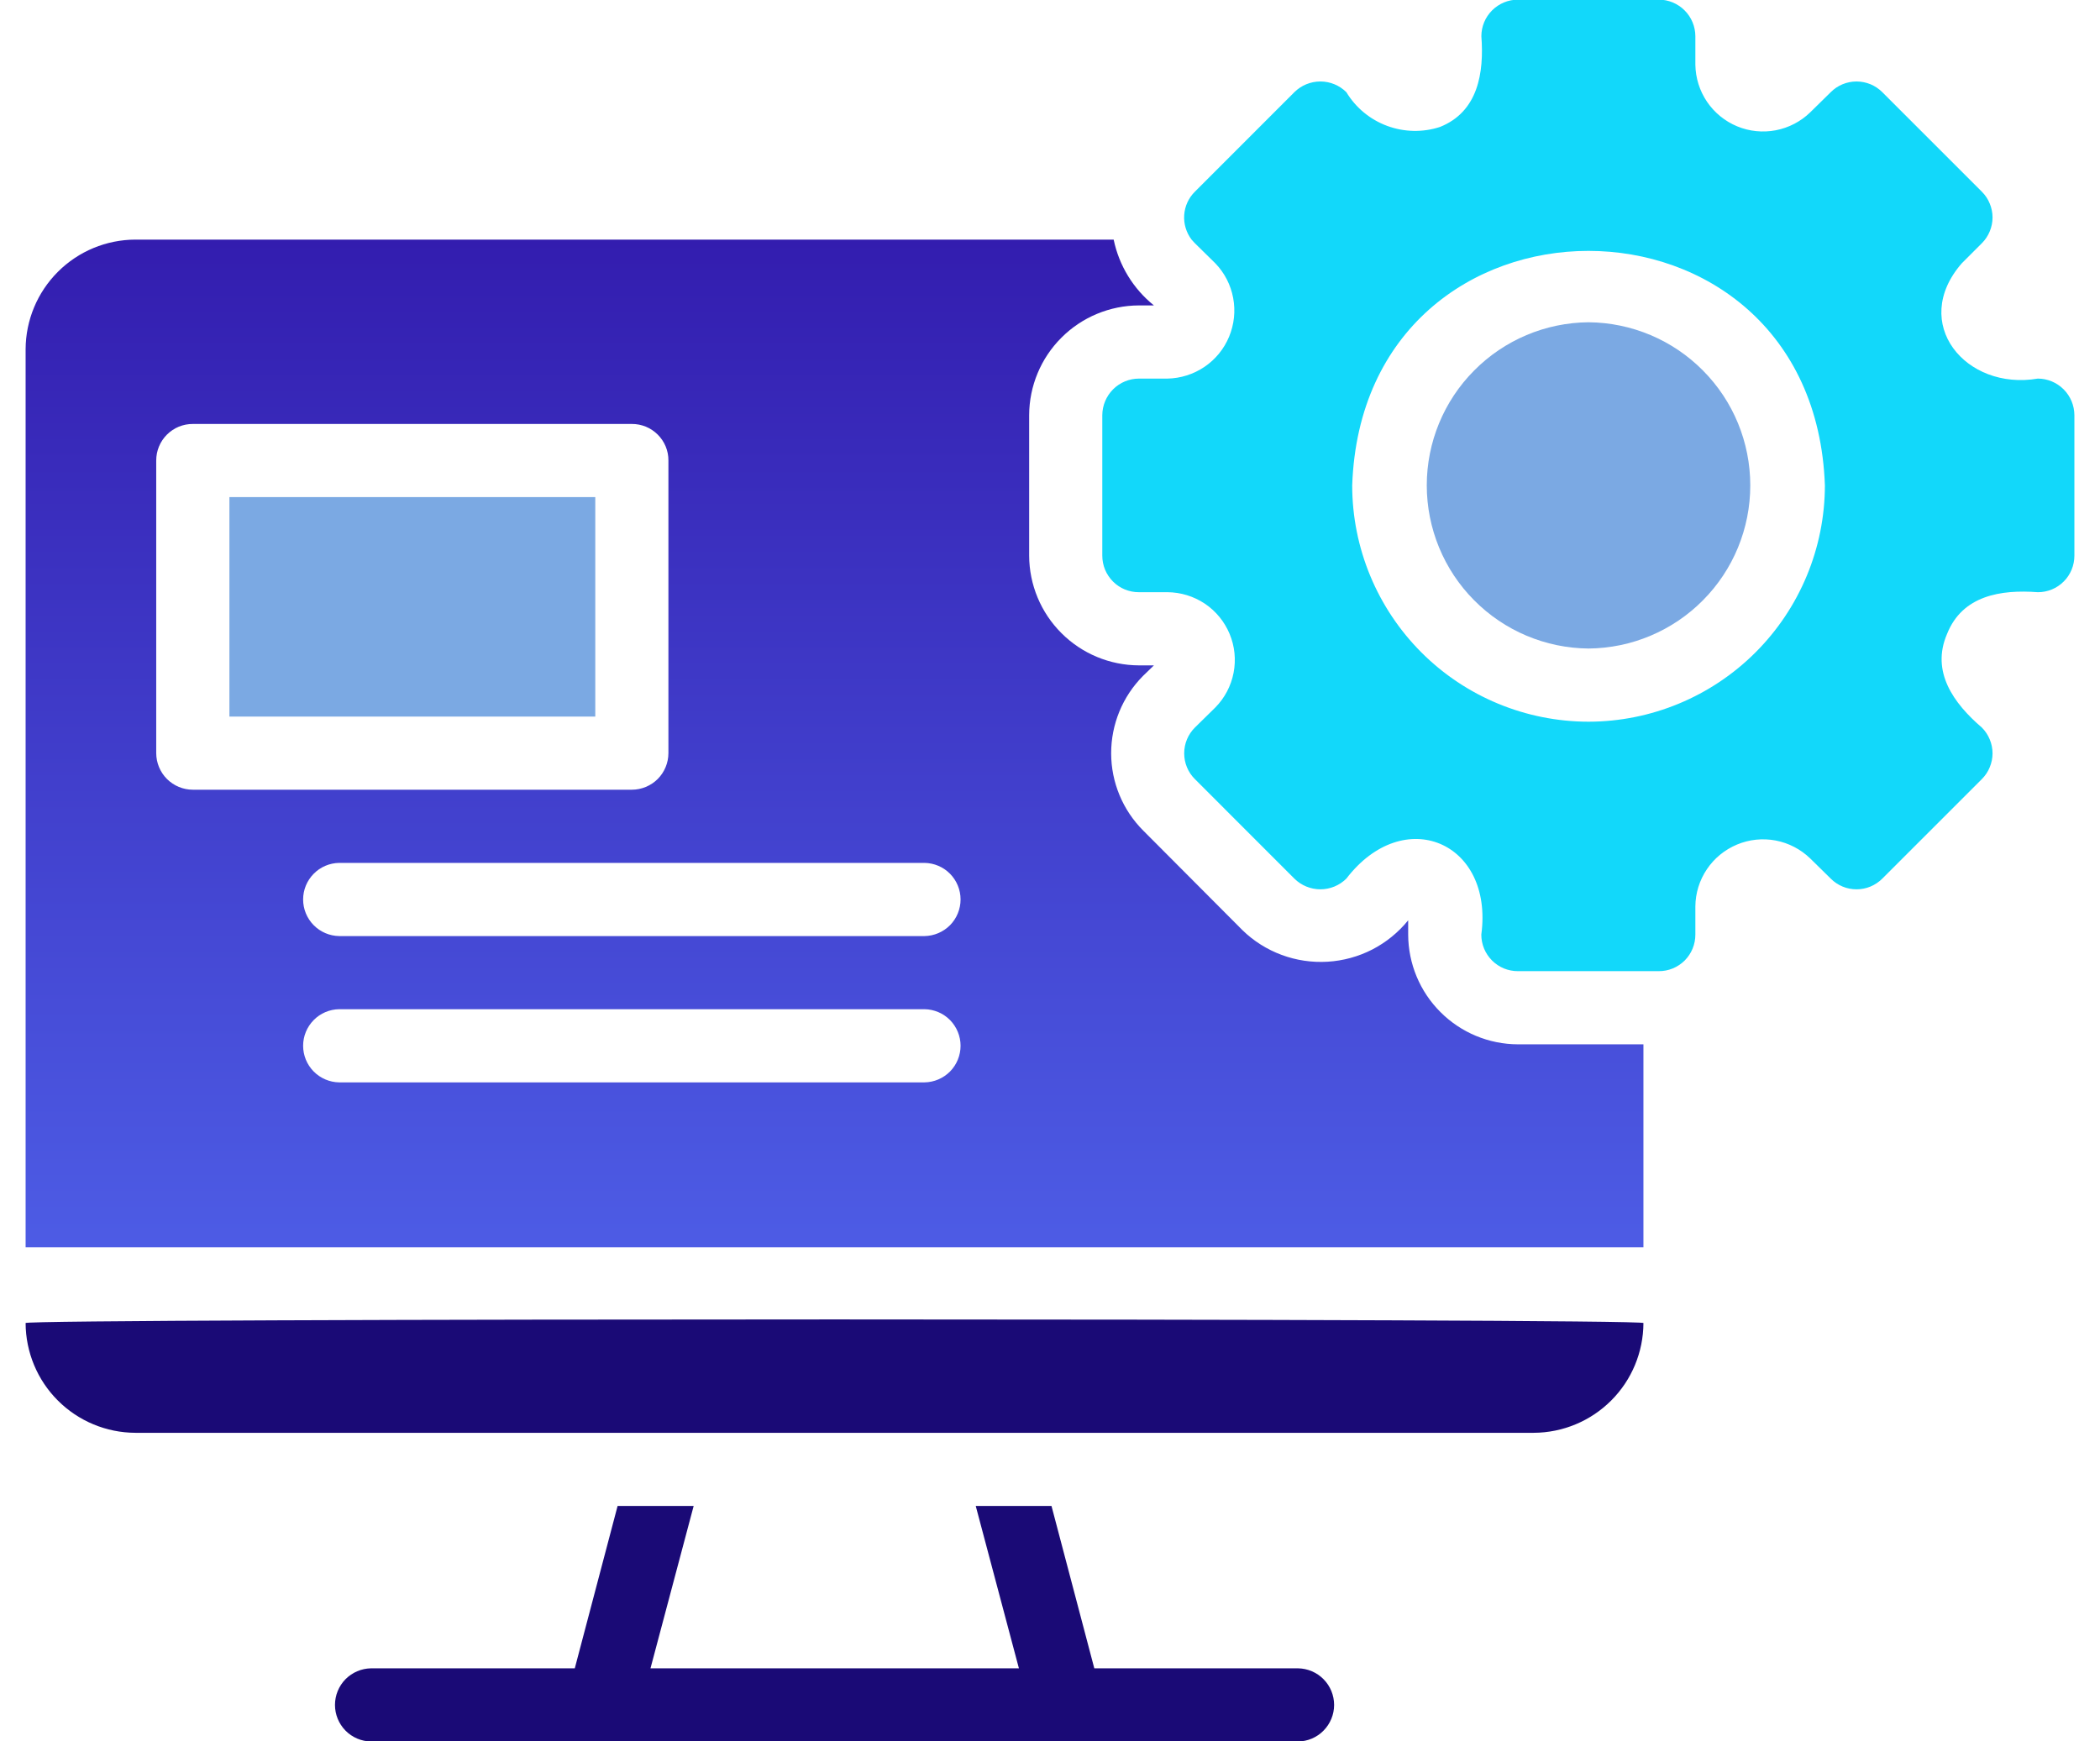
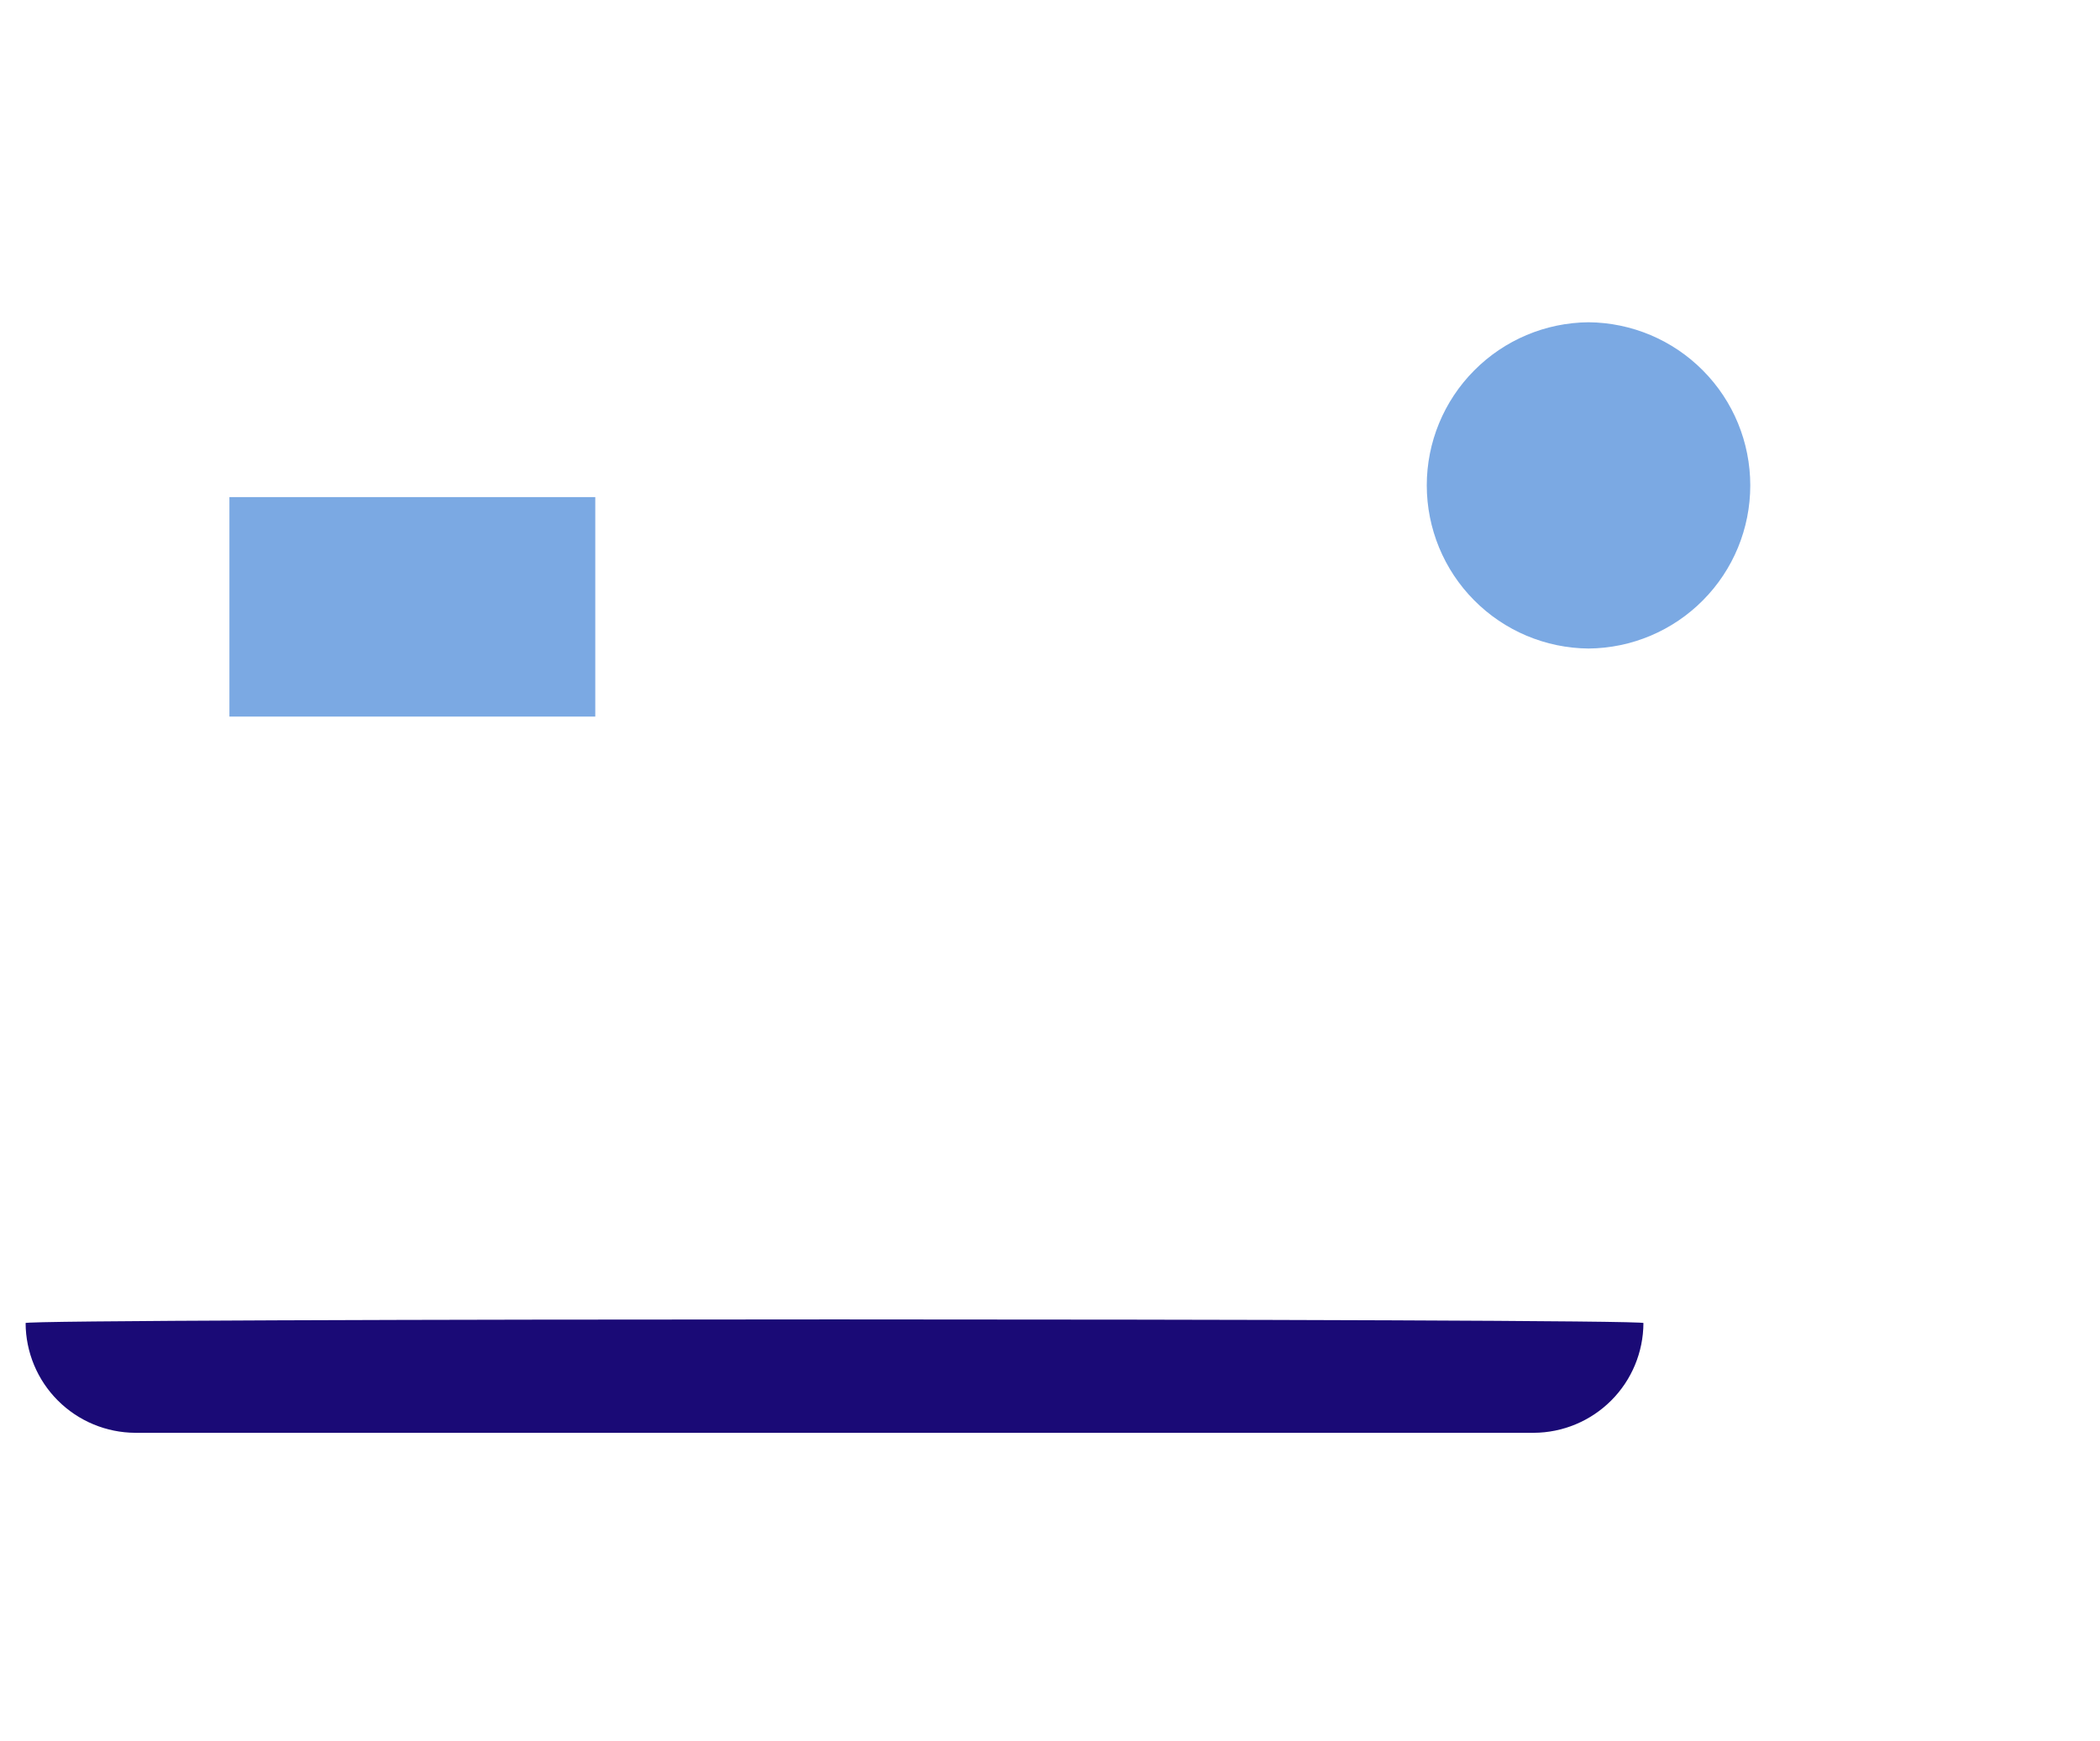
<svg xmlns="http://www.w3.org/2000/svg" width="41" height="34" viewBox="0 0 41 34" fill="none">
-   <path d="M25.343 32.578H21.365L20.529 29.407H19.05L19.893 32.578H12.7L13.543 29.407H12.058L11.222 32.578H7.243C7.056 32.581 6.877 32.658 6.745 32.791C6.614 32.925 6.54 33.105 6.54 33.293C6.54 33.48 6.614 33.66 6.745 33.794C6.877 33.928 7.056 34.004 7.243 34.007H25.343C25.531 34.004 25.71 33.928 25.841 33.794C25.973 33.66 26.047 33.48 26.047 33.293C26.047 33.105 25.973 32.925 25.841 32.791C25.71 32.658 25.531 32.581 25.343 32.578Z" fill="#1A0A76" />
  <path d="M0.5 25.836C0.502 26.403 0.728 26.948 1.13 27.349C1.531 27.75 2.075 27.977 2.643 27.979H29.943C30.511 27.977 31.055 27.75 31.456 27.349C31.858 26.948 32.084 26.403 32.086 25.836C32.192 25.741 0.396 25.741 0.5 25.836Z" fill="#1A0A76" />
-   <path d="M39.786 7.393C38.377 7.634 37.283 6.314 38.3 5.143L38.693 4.75C38.759 4.684 38.812 4.605 38.847 4.519C38.883 4.433 38.902 4.34 38.902 4.246C38.902 4.153 38.883 4.06 38.847 3.974C38.812 3.887 38.759 3.809 38.693 3.743L36.75 1.8C36.684 1.734 36.605 1.681 36.519 1.645C36.433 1.61 36.34 1.591 36.246 1.591C36.153 1.591 36.06 1.61 35.974 1.645C35.887 1.681 35.809 1.734 35.743 1.8L35.343 2.193C35.158 2.373 34.924 2.495 34.67 2.544C34.417 2.592 34.154 2.566 33.916 2.467C33.677 2.368 33.473 2.201 33.328 1.988C33.183 1.774 33.104 1.523 33.1 1.264L33.1 0.707C33.099 0.518 33.024 0.337 32.89 0.203C32.756 0.069 32.575 -0.007 32.386 -0.007H29.636C29.447 -0.007 29.265 0.069 29.131 0.203C28.997 0.337 28.922 0.518 28.922 0.707C28.976 1.42 28.86 2.181 28.114 2.479C27.778 2.589 27.414 2.581 27.082 2.458C26.75 2.335 26.469 2.103 26.286 1.8C26.151 1.666 25.969 1.591 25.779 1.591C25.589 1.591 25.406 1.666 25.271 1.8L23.329 3.743C23.206 3.864 23.132 4.026 23.12 4.199C23.108 4.371 23.16 4.541 23.264 4.679C23.286 4.7 23.307 4.729 23.329 4.75L23.729 5.143C23.908 5.329 24.029 5.564 24.076 5.818C24.124 6.073 24.096 6.335 23.997 6.574C23.898 6.813 23.731 7.018 23.517 7.163C23.303 7.308 23.052 7.388 22.793 7.393L22.236 7.393C22.047 7.393 21.865 7.469 21.731 7.603C21.598 7.737 21.522 7.918 21.521 8.107V10.85C21.521 10.944 21.539 11.037 21.575 11.124C21.611 11.211 21.664 11.289 21.73 11.356C21.796 11.422 21.875 11.475 21.962 11.511C22.049 11.546 22.142 11.565 22.236 11.564H22.793C23.053 11.566 23.307 11.644 23.523 11.788C23.739 11.933 23.907 12.139 24.007 12.379C24.107 12.619 24.134 12.883 24.084 13.139C24.035 13.394 23.911 13.629 23.729 13.814L23.329 14.207C23.262 14.273 23.21 14.352 23.174 14.438C23.138 14.524 23.12 14.617 23.12 14.711C23.12 14.804 23.138 14.897 23.174 14.983C23.21 15.07 23.262 15.148 23.329 15.214L25.271 17.157C25.406 17.291 25.589 17.366 25.779 17.366C25.969 17.366 26.151 17.291 26.286 17.157C27.404 15.697 29.164 16.439 28.921 18.25C28.921 18.344 28.939 18.437 28.975 18.524C29.011 18.611 29.064 18.689 29.13 18.756C29.196 18.822 29.275 18.875 29.362 18.911C29.449 18.946 29.542 18.965 29.636 18.964H32.386C32.48 18.965 32.573 18.946 32.659 18.911C32.746 18.875 32.825 18.822 32.892 18.756C32.958 18.689 33.011 18.61 33.046 18.524C33.082 18.437 33.1 18.344 33.1 18.25V17.7C33.102 17.441 33.18 17.189 33.325 16.974C33.469 16.759 33.674 16.592 33.913 16.492C34.151 16.392 34.414 16.365 34.669 16.413C34.923 16.462 35.157 16.584 35.343 16.764L35.743 17.157C35.809 17.223 35.887 17.276 35.974 17.312C36.06 17.348 36.153 17.366 36.246 17.366C36.34 17.366 36.433 17.348 36.519 17.312C36.605 17.276 36.684 17.223 36.75 17.157L38.693 15.214C38.759 15.148 38.812 15.07 38.847 14.983C38.883 14.897 38.902 14.804 38.902 14.711C38.902 14.617 38.883 14.524 38.847 14.438C38.812 14.352 38.759 14.273 38.693 14.207C38.144 13.736 37.695 13.117 38.014 12.379C38.313 11.626 39.067 11.51 39.786 11.564C39.88 11.565 39.972 11.546 40.059 11.511C40.146 11.475 40.225 11.422 40.291 11.356C40.358 11.29 40.41 11.211 40.446 11.124C40.482 11.037 40.5 10.944 40.5 10.85V8.107C40.499 7.918 40.424 7.737 40.29 7.603C40.156 7.469 39.975 7.393 39.786 7.393ZM31.014 14.093C29.791 14.092 28.617 13.606 27.752 12.741C26.887 11.875 26.401 10.702 26.4 9.479C26.614 3.372 35.411 3.373 35.629 9.479C35.627 10.702 35.14 11.874 34.275 12.739C33.41 13.604 32.237 14.091 31.014 14.093Z" fill="#12D8FA" />
  <path d="M31.014 6.293C30.174 6.3 29.371 6.639 28.78 7.236C28.188 7.832 27.856 8.638 27.856 9.479C27.857 10.319 28.188 11.125 28.78 11.721C29.371 12.318 30.174 12.657 31.015 12.664C31.855 12.657 32.658 12.318 33.249 11.721C33.841 11.125 34.172 10.319 34.172 9.479C34.172 8.638 33.841 7.832 33.249 7.236C32.658 6.639 31.855 6.3 31.014 6.293Z" fill="#7BA9E3" />
-   <path d="M27.493 18.25V17.971C27.301 18.208 27.062 18.402 26.791 18.542C26.519 18.681 26.222 18.762 25.918 18.78C25.613 18.798 25.309 18.753 25.023 18.647C24.737 18.541 24.476 18.377 24.258 18.164L22.322 16.221C21.921 15.821 21.695 15.278 21.694 14.712C21.693 14.146 21.916 13.602 22.315 13.2L22.529 12.993H22.236C21.668 12.991 21.124 12.765 20.723 12.363C20.321 11.962 20.095 11.418 20.093 10.85V8.107C20.095 7.539 20.321 6.995 20.723 6.594C21.124 6.192 21.668 5.966 22.236 5.964H22.529C22.126 5.64 21.848 5.185 21.743 4.679L2.643 4.679C2.076 4.68 1.531 4.907 1.13 5.308C0.728 5.71 0.502 6.254 0.5 6.821V24.357H32.086V20.393H29.636C29.068 20.391 28.524 20.165 28.123 19.763C27.721 19.362 27.495 18.818 27.493 18.25ZM3.05 14.707V8.993C3.05 8.899 3.068 8.806 3.104 8.719C3.14 8.632 3.193 8.553 3.259 8.487C3.325 8.421 3.404 8.368 3.491 8.332C3.578 8.297 3.671 8.278 3.765 8.279H12.336C12.43 8.278 12.523 8.297 12.61 8.332C12.697 8.368 12.775 8.421 12.842 8.487C12.908 8.553 12.961 8.632 12.997 8.719C13.033 8.806 13.051 8.899 13.05 8.993V14.707C13.05 14.896 12.974 15.078 12.841 15.212C12.707 15.345 12.525 15.421 12.336 15.421H3.765C3.575 15.421 3.394 15.345 3.26 15.212C3.126 15.078 3.051 14.896 3.05 14.707ZM18.05 21.136H6.622C6.434 21.133 6.255 21.056 6.124 20.923C5.992 20.789 5.918 20.609 5.918 20.421C5.918 20.234 5.992 20.054 6.124 19.92C6.255 19.786 6.434 19.71 6.622 19.707H18.05C18.238 19.71 18.417 19.786 18.549 19.92C18.68 20.054 18.754 20.234 18.754 20.421C18.754 20.609 18.68 20.789 18.549 20.923C18.417 21.056 18.238 21.133 18.05 21.136ZM18.05 18.279H6.622C6.434 18.276 6.255 18.199 6.124 18.066C5.992 17.932 5.918 17.752 5.918 17.564C5.918 17.377 5.992 17.197 6.124 17.063C6.255 16.929 6.434 16.853 6.622 16.85H18.05C18.238 16.853 18.417 16.929 18.549 17.063C18.68 17.197 18.754 17.377 18.754 17.564C18.754 17.752 18.68 17.932 18.549 18.066C18.417 18.199 18.238 18.276 18.05 18.279Z" fill="url(#paint0_linear_219_1834)" />
  <path d="M4.479 9.707H11.622V13.993H4.479V9.707Z" fill="#7BA9E3" />
  <defs>
    <linearGradient id="paint0_linear_219_1834" x1="16.293" y1="4.679" x2="16.293" y2="24.357" gradientUnits="userSpaceOnUse">
      <stop stop-color="#331DAF" />
      <stop offset="1" stop-color="#4D5CE5" />
    </linearGradient>
  </defs>
</svg>